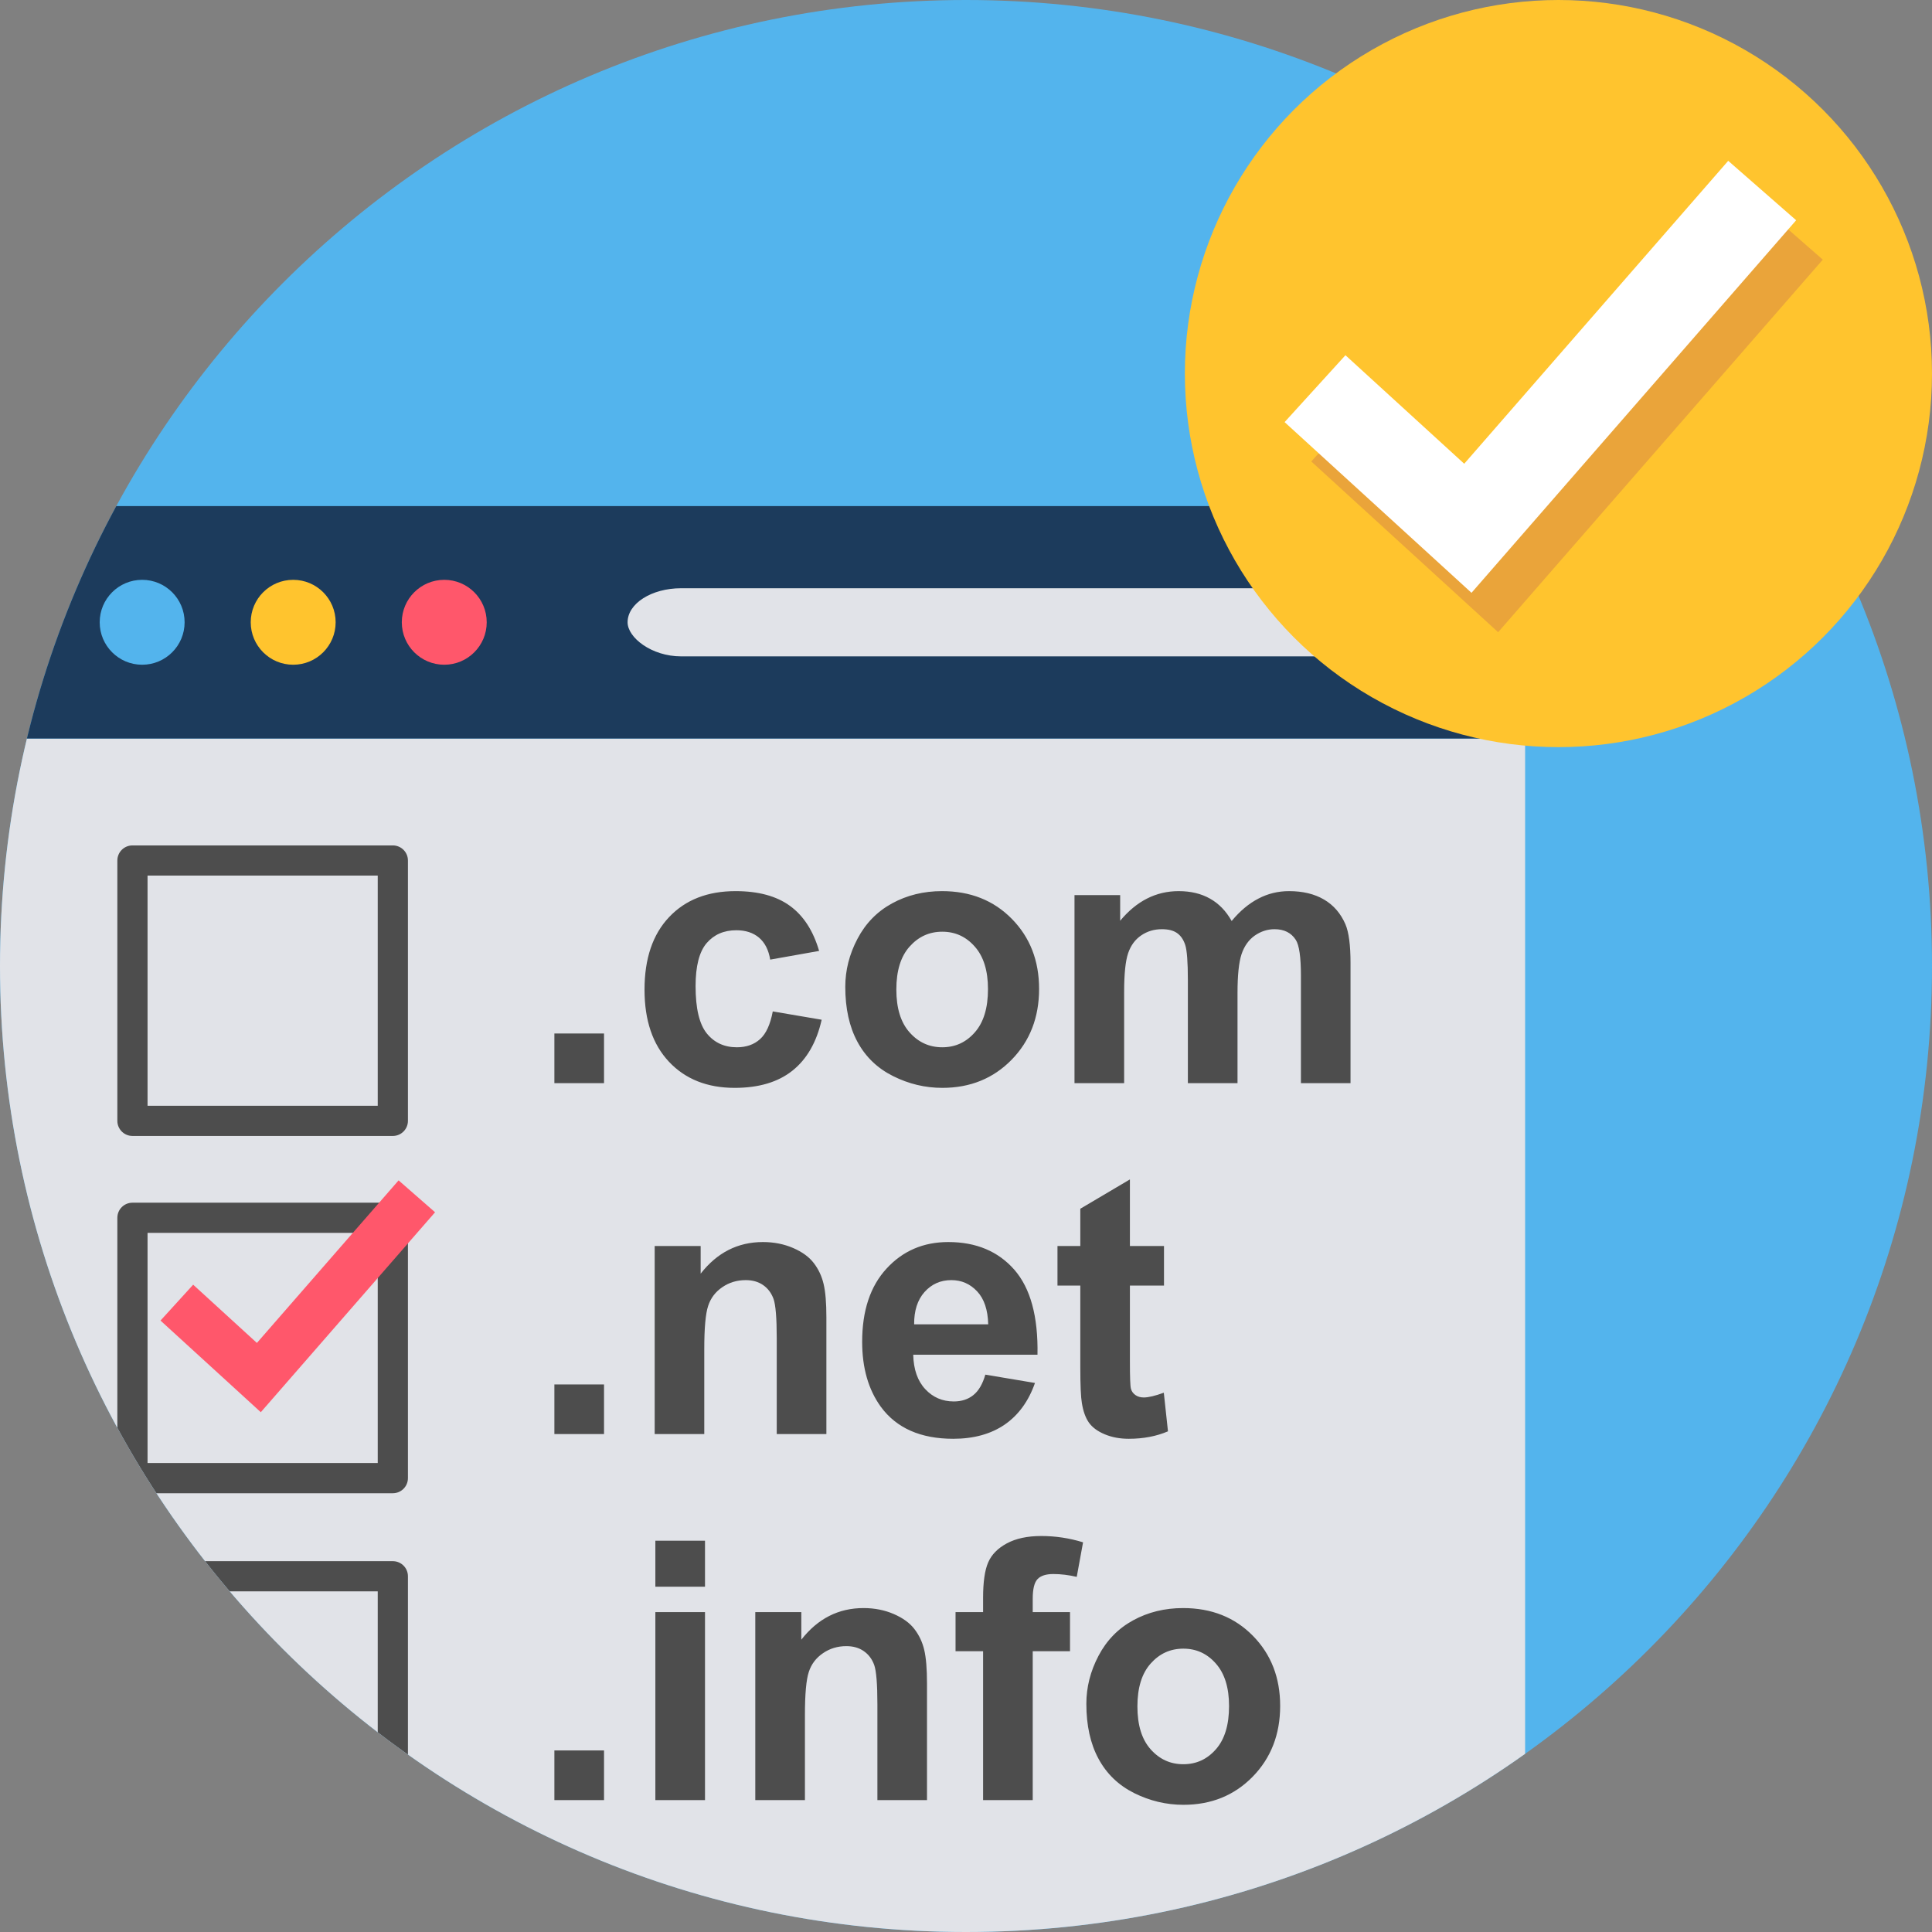
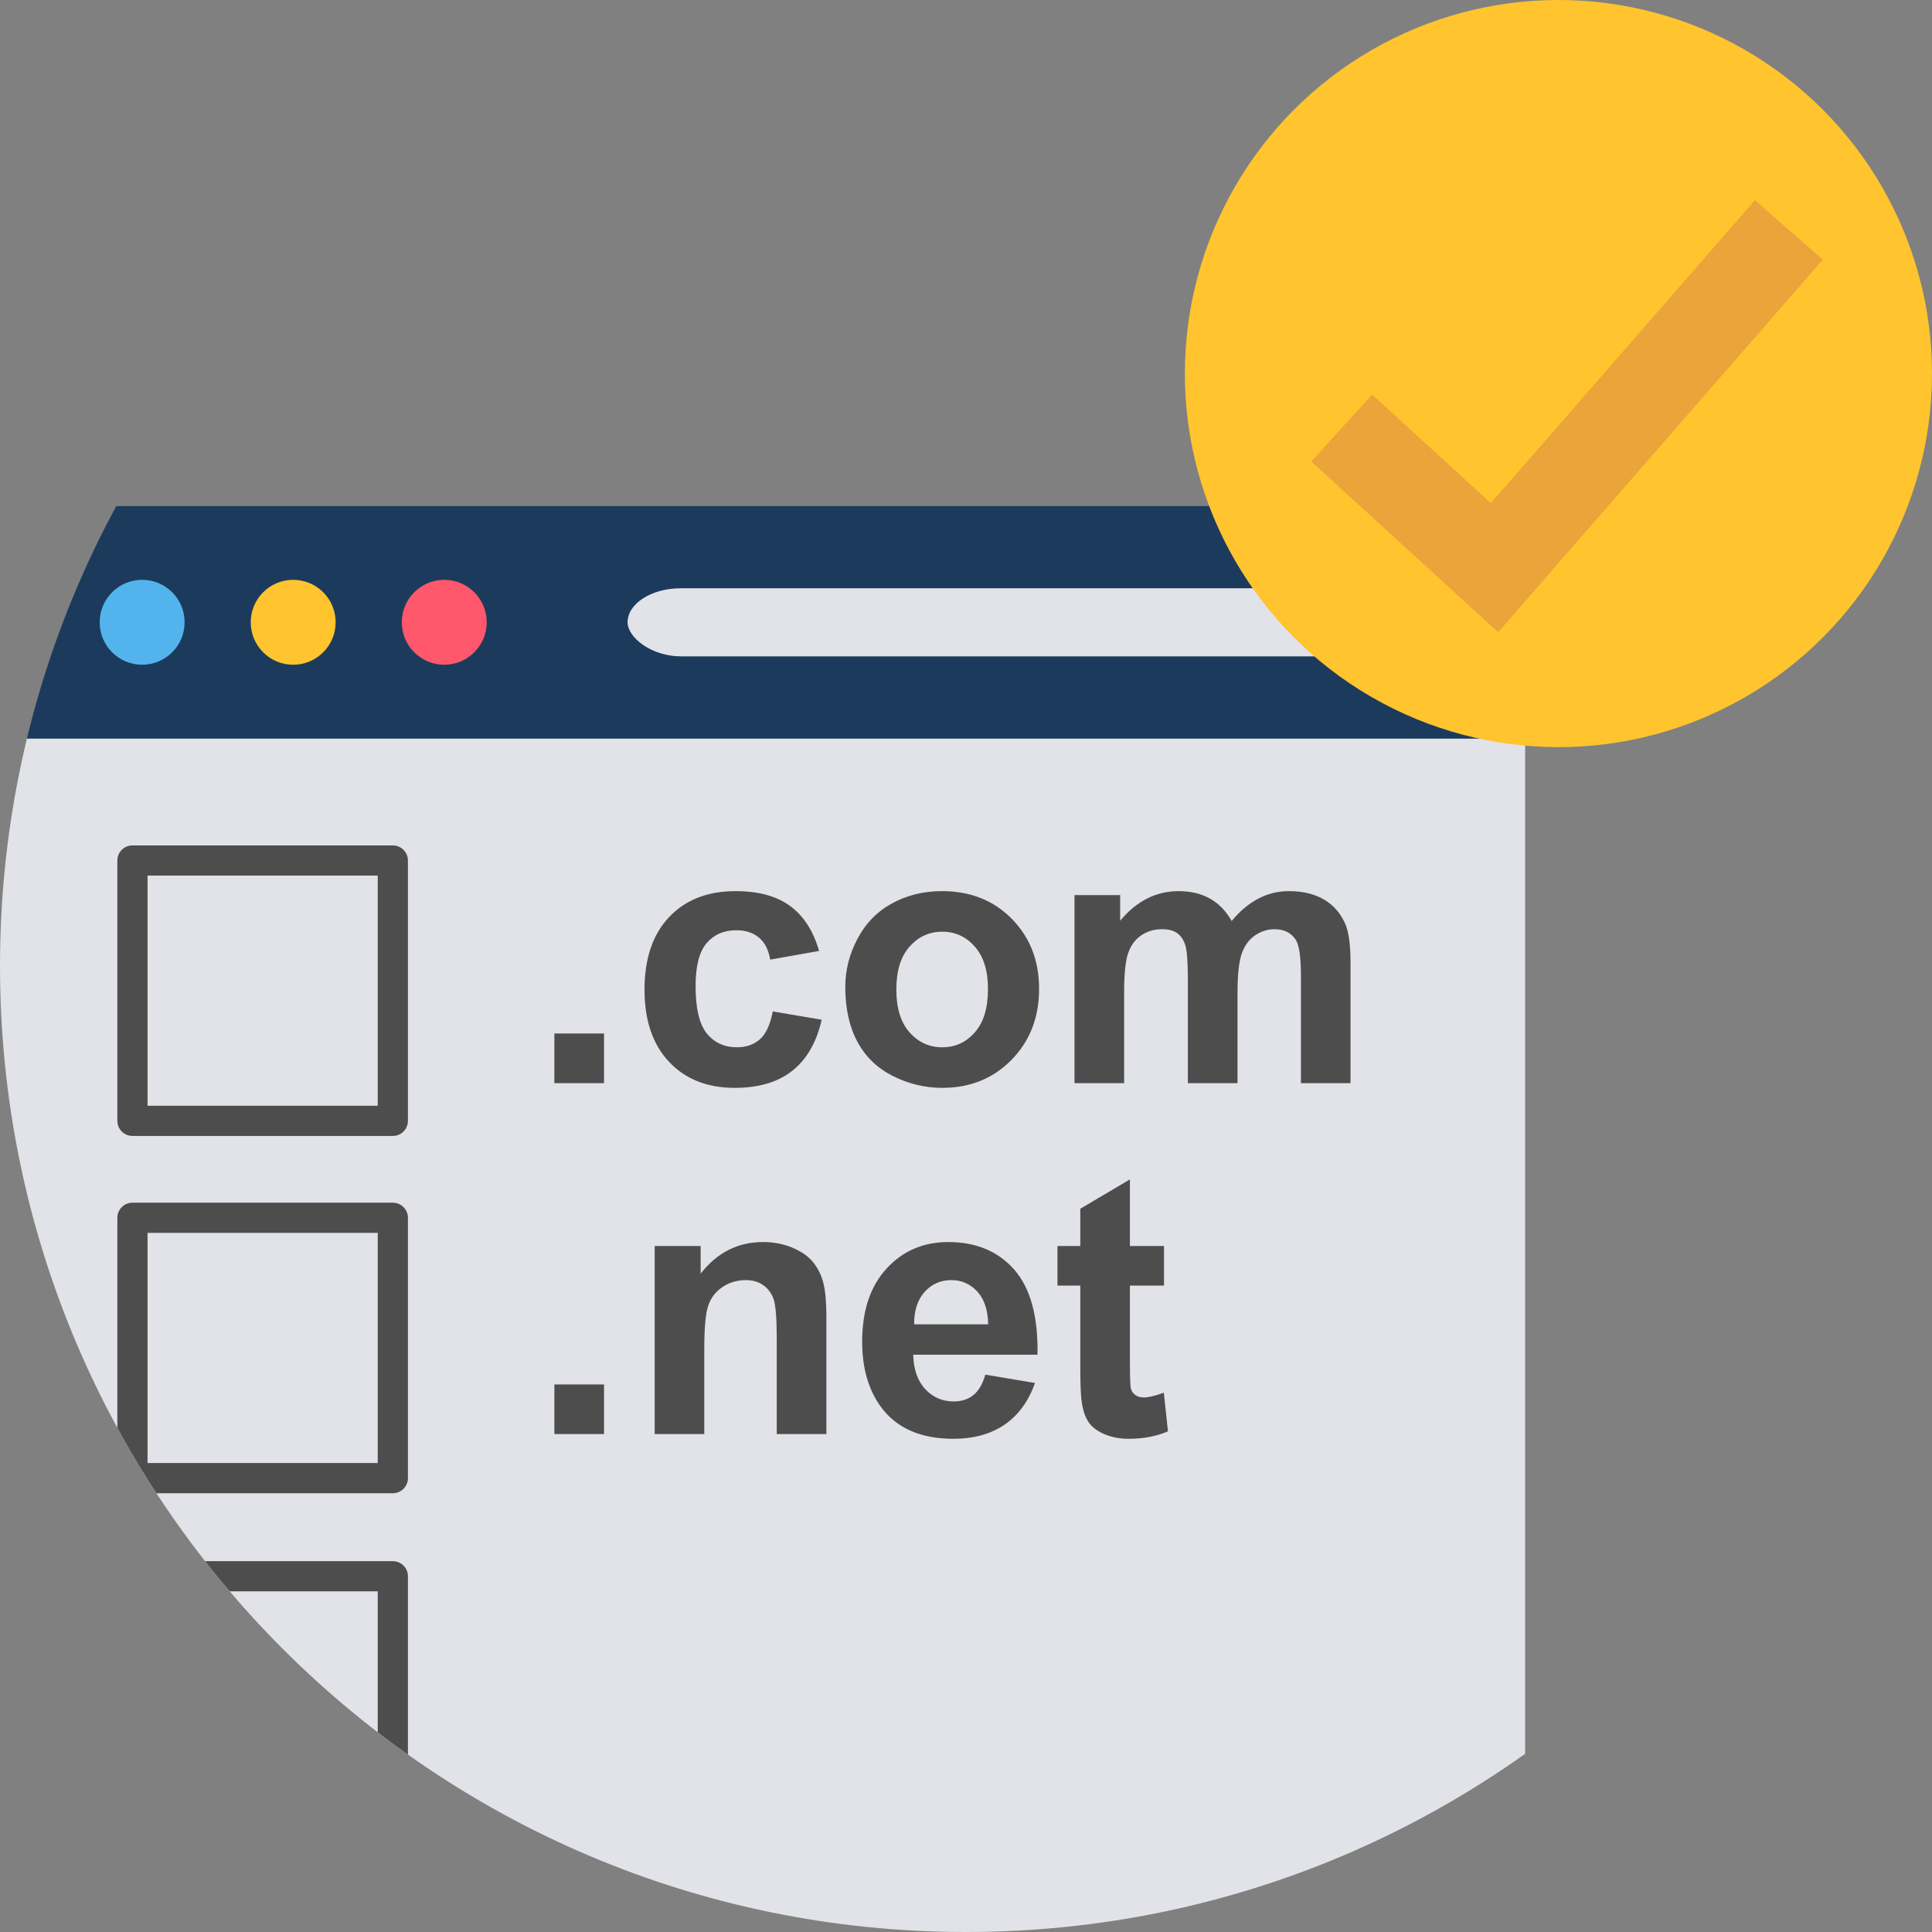
<svg xmlns="http://www.w3.org/2000/svg" clip-rule="evenodd" fill-rule="evenodd" height="42227.0" image-rendering="optimizeQuality" preserveAspectRatio="xMidYMid meet" shape-rendering="geometricPrecision" text-rendering="geometricPrecision" version="1.0" viewBox="0.0 0.0 42227.0 42227.0" width="42227.0" zoomAndPan="magnify">
  <rect x="0.0" y="0.0" width="42227.0" height="42227.0" fill="#808080" stroke="none" />
  <defs>
    <clipPath id="a">
      <path d="M21113 0c-11660,0 -21113,9453 -21113,21113 0,11661 9453,21114 21113,21114 11661,0 21114,-9453 21114,-21114 0,-11660 -9453,-21113 -21114,-21113z" />
    </clipPath>
  </defs>
  <g>
    <g>
      <g id="change1_2">
-         <path d="M21113 0c-11660,0 -21113,9453 -21113,21113 0,11661 9453,21114 21113,21114 11661,0 21114,-9453 21114,-21114 0,-11660 -9453,-21113 -21114,-21113z" fill="#53b4ed" />
-       </g>
+         </g>
      <g clip-path="url(#a)">
        <g>
          <g>
            <g id="change2_1">
              <path d="M-260 16142H33334V45630H-260z" fill="#e1e3e8" />
            </g>
            <g id="change3_1">
              <path d="M30794 11061l-28513 0c-1398,0 -2541,1143 -2541,2540l0 2541 33594 0 0 -2541c0,-1397 -1143,-2540 -2540,-2540z" fill="#1c3b5c" />
            </g>
            <g id="change2_2">
              <rect fill="#e1e3e8" height="1489" rx="1170" ry="745" width="16546" x="13717" y="12857" />
            </g>
            <g>
              <g id="change4_2">
                <circle cx="9710" cy="13601" fill="#ff576b" r="928" />
              </g>
              <g id="change5_1">
                <circle cx="6408" cy="13601" fill="#ffc42e" r="928" />
              </g>
              <g id="change1_1">
                <circle cx="3107" cy="13601" fill="#53b4ed" r="928" />
              </g>
            </g>
          </g>
          <g id="change6_1">
            <path d="M12117 31344l0 -1085 1085 0 0 1085 -1085 0zm5945 0l-1085 0 0 -2094c0,-444 -24,-730 -70,-860 -48,-130 -123,-230 -228,-303 -106,-73 -233,-108 -380,-108 -190,0 -361,51 -511,154 -152,103 -255,240 -310,409 -57,170 -85,484 -85,944l0 1858 -1084 0 0 -4110 1005 0 0 604c360,-461 813,-691 1361,-691 240,0 460,44 660,130 200,87 350,196 452,330 103,134 174,286 214,456 41,170 61,413 61,730l0 2551zm3474 -1299l1085 182c-139,397 -359,700 -659,908 -301,207 -677,312 -1127,312 -714,0 -1243,-234 -1584,-701 -271,-375 -407,-847 -407,-1419 0,-681 178,-1215 533,-1600 355,-387 805,-580 1349,-580 609,0 1091,202 1445,606 352,404 521,1023 505,1857l-2716 0c8,322 95,572 263,752 166,179 375,269 623,269 170,0 313,-46 427,-138 117,-93 204,-242 263,-448zm63 -1100c-8,-316 -88,-556 -242,-720 -155,-165 -342,-246 -564,-246 -236,0 -431,87 -586,260 -154,173 -229,409 -227,706l1619 0zm3842 -1711l0 864 -745 0 0 1664c0,337 7,534 22,589 14,56 46,102 97,139 50,36 111,54 184,54 101,0 246,-34 438,-104l91 844c-252,108 -537,163 -857,163 -195,0 -370,-33 -527,-99 -157,-66 -272,-152 -345,-256 -74,-106 -124,-247 -153,-427 -22,-126 -34,-382 -34,-769l0 -1798 -499 0 0 -864 499 0 0 -815 1084 -641 0 1456 745 0z" fill="#4d4d4d" />
          </g>
          <g id="change6_2">
            <path d="M12117 23674l0 -1085 1085 0 0 1085 -1085 0zm5786 -2890l-1069 190c-35,-213 -117,-372 -245,-481 -128,-107 -293,-161 -496,-161 -271,0 -487,94 -648,281 -161,188 -242,501 -242,940 0,488 82,833 246,1035 163,201 382,302 657,302 206,0 375,-60 505,-177 132,-118 225,-319 279,-607l1069 182c-111,491 -324,862 -638,1112 -314,251 -735,377 -1264,377 -599,0 -1078,-191 -1434,-569 -358,-380 -536,-906 -536,-1577 0,-680 179,-1208 537,-1586 358,-379 842,-568 1453,-568 499,0 896,108 1191,324 295,215 506,542 635,983zm572 785c0,-362 88,-711 266,-1049 178,-339 430,-597 756,-775 326,-178 689,-268 1092,-268 621,0 1129,202 1526,606 398,405 596,914 596,1532 0,623 -201,1139 -601,1548 -401,409 -905,614 -1514,614 -376,0 -734,-86 -1076,-257 -341,-170 -601,-419 -779,-749 -178,-329 -266,-730 -266,-1202zm1116 58c0,408 96,720 289,937 194,218 431,326 715,326 283,0 520,-108 711,-326 192,-217 288,-532 288,-945 0,-403 -96,-713 -288,-929 -191,-218 -428,-326 -711,-326 -284,0 -521,108 -715,326 -193,216 -289,529 -289,937zm3894 -2063l998 0 0 561c357,-431 783,-648 1278,-648 263,0 491,54 684,163 194,108 352,271 475,490 181,-219 376,-382 585,-490 208,-109 431,-163 669,-163 300,0 555,61 765,184 208,122 364,302 467,539 75,175 112,458 112,850l0 2624 -1084 0 0 -2345c0,-408 -37,-671 -113,-788 -100,-155 -256,-232 -464,-232 -152,0 -296,46 -430,138 -134,94 -231,230 -291,408 -59,179 -88,462 -88,848l0 1971 -1085 0 0 -2249c0,-399 -20,-657 -58,-772 -38,-116 -97,-203 -179,-260 -81,-57 -192,-84 -330,-84 -168,0 -318,44 -451,134 -135,91 -230,221 -288,391 -58,170 -87,452 -87,846l0 1994 -1085 0 0 -4110z" fill="#4d4d4d" />
          </g>
          <g id="change6_3">
-             <path d="M12117 39344l0 -1085 1085 0 0 1085 -1085 0zm2207 -4664l0 -1005 1085 0 0 1005 -1085 0zm0 4664l0 -4109 1085 0 0 4109 -1085 0zm5937 0l-1084 0 0 -2094c0,-444 -24,-730 -70,-860 -48,-130 -123,-230 -229,-303 -105,-73 -232,-108 -380,-108 -190,0 -360,51 -510,154 -152,103 -255,240 -310,409 -57,170 -85,485 -85,944l0 1858 -1085 0 0 -4109 1006 0 0 603c360,-461 813,-691 1360,-691 241,0 461,44 660,130 201,87 351,196 453,330 103,134 174,286 214,456 40,170 60,413 60,730l0 2551zm624 -4109l602 0 0 -311c0,-345 37,-604 111,-774 74,-172 210,-310 408,-417 199,-107 450,-161 753,-161 310,0 615,46 913,138l-138 755c-177,-41 -347,-62 -511,-62 -161,0 -276,37 -346,111 -70,74 -105,216 -105,428l0 293 815 0 0 855 -815 0 0 3254 -1085 0 0 -3254 -602 0 0 -855zm2859 2004c0,-362 88,-711 266,-1049 178,-339 430,-597 756,-775 326,-178 689,-268 1092,-268 621,0 1129,202 1526,606 398,405 596,915 596,1532 0,623 -201,1139 -601,1548 -401,409 -905,614 -1513,614 -376,0 -735,-86 -1077,-256 -341,-171 -601,-420 -779,-750 -178,-328 -266,-730 -266,-1202zm1116 58c0,408 96,720 289,937 194,218 431,326 715,326 283,0 520,-108 711,-326 192,-217 288,-532 288,-945 0,-402 -96,-712 -288,-929 -191,-218 -428,-326 -711,-326 -284,0 -521,108 -715,326 -193,217 -289,529 -289,937z" fill="#4d4d4d" />
-           </g>
+             </g>
          <g id="change6_4">
            <path d="M2895 18478l5691 0c182,0 330,147 330,330l0 5690c0,182 -148,330 -330,330l-5691 0c-182,0 -330,-148 -330,-330l0 -5690c0,-183 148,-330 330,-330zm5361 659l-5031 0 0 5031 5031 0 0 -5031z" fill="#4d4d4d" fill-rule="nonzero" />
          </g>
          <g id="change6_5">
            <path d="M2895 26287l5691 0c182,0 330,147 330,330l0 5690c0,182 -148,330 -330,330l-5691 0c-182,0 -330,-148 -330,-330l0 -5690c0,-183 148,-330 330,-330zm5361 659l-5031 0 0 5031 5031 0 0 -5031z" fill="#4d4d4d" fill-rule="nonzero" />
          </g>
          <g id="change6_6">
            <path d="M2895 34122l5691 0c182,0 330,147 330,330l0 5690c0,182 -148,330 -330,330l-5691 0c-182,0 -330,-148 -330,-330l0 -5690c0,-183 148,-330 330,-330zm5361 660l-5031 0 0 5030 5031 0 0 -5030z" fill="#4d4d4d" fill-rule="nonzero" />
          </g>
          <g id="change4_1">
-             <path d="M4222 28079L5615 29352 8712 25799 9509 26496 6056 30458 5700 30866 5301 30501 3508 28863z" fill="#ff576b" fill-rule="nonzero" />
-           </g>
+             </g>
        </g>
      </g>
      <path d="M21113 0c-11660,0 -21113,9453 -21113,21113 0,11661 9453,21114 21113,21114 11661,0 21114,-9453 21114,-21114 0,-11660 -9453,-21113 -21114,-21113z" fill="none" />
      <g>
        <g id="change5_2">
          <circle cx="34062" cy="8165" fill="#ffc42e" r="8165" />
        </g>
        <g id="change7_1">
          <path d="M29990 8625L32586 10997 38356 4376 39840 5675 33407 13057 32744 13818 32000 13138 28660 10086z" fill="#eaa43a" fill-rule="nonzero" />
        </g>
        <g id="change8_1">
-           <path d="M29407 7764L32003 10136 37773 3515 39258 4814 32825 12196 32162 12957 31418 12277 28077 9226z" fill="#fff" fill-rule="nonzero" />
-         </g>
+           </g>
      </g>
    </g>
  </g>
</svg>